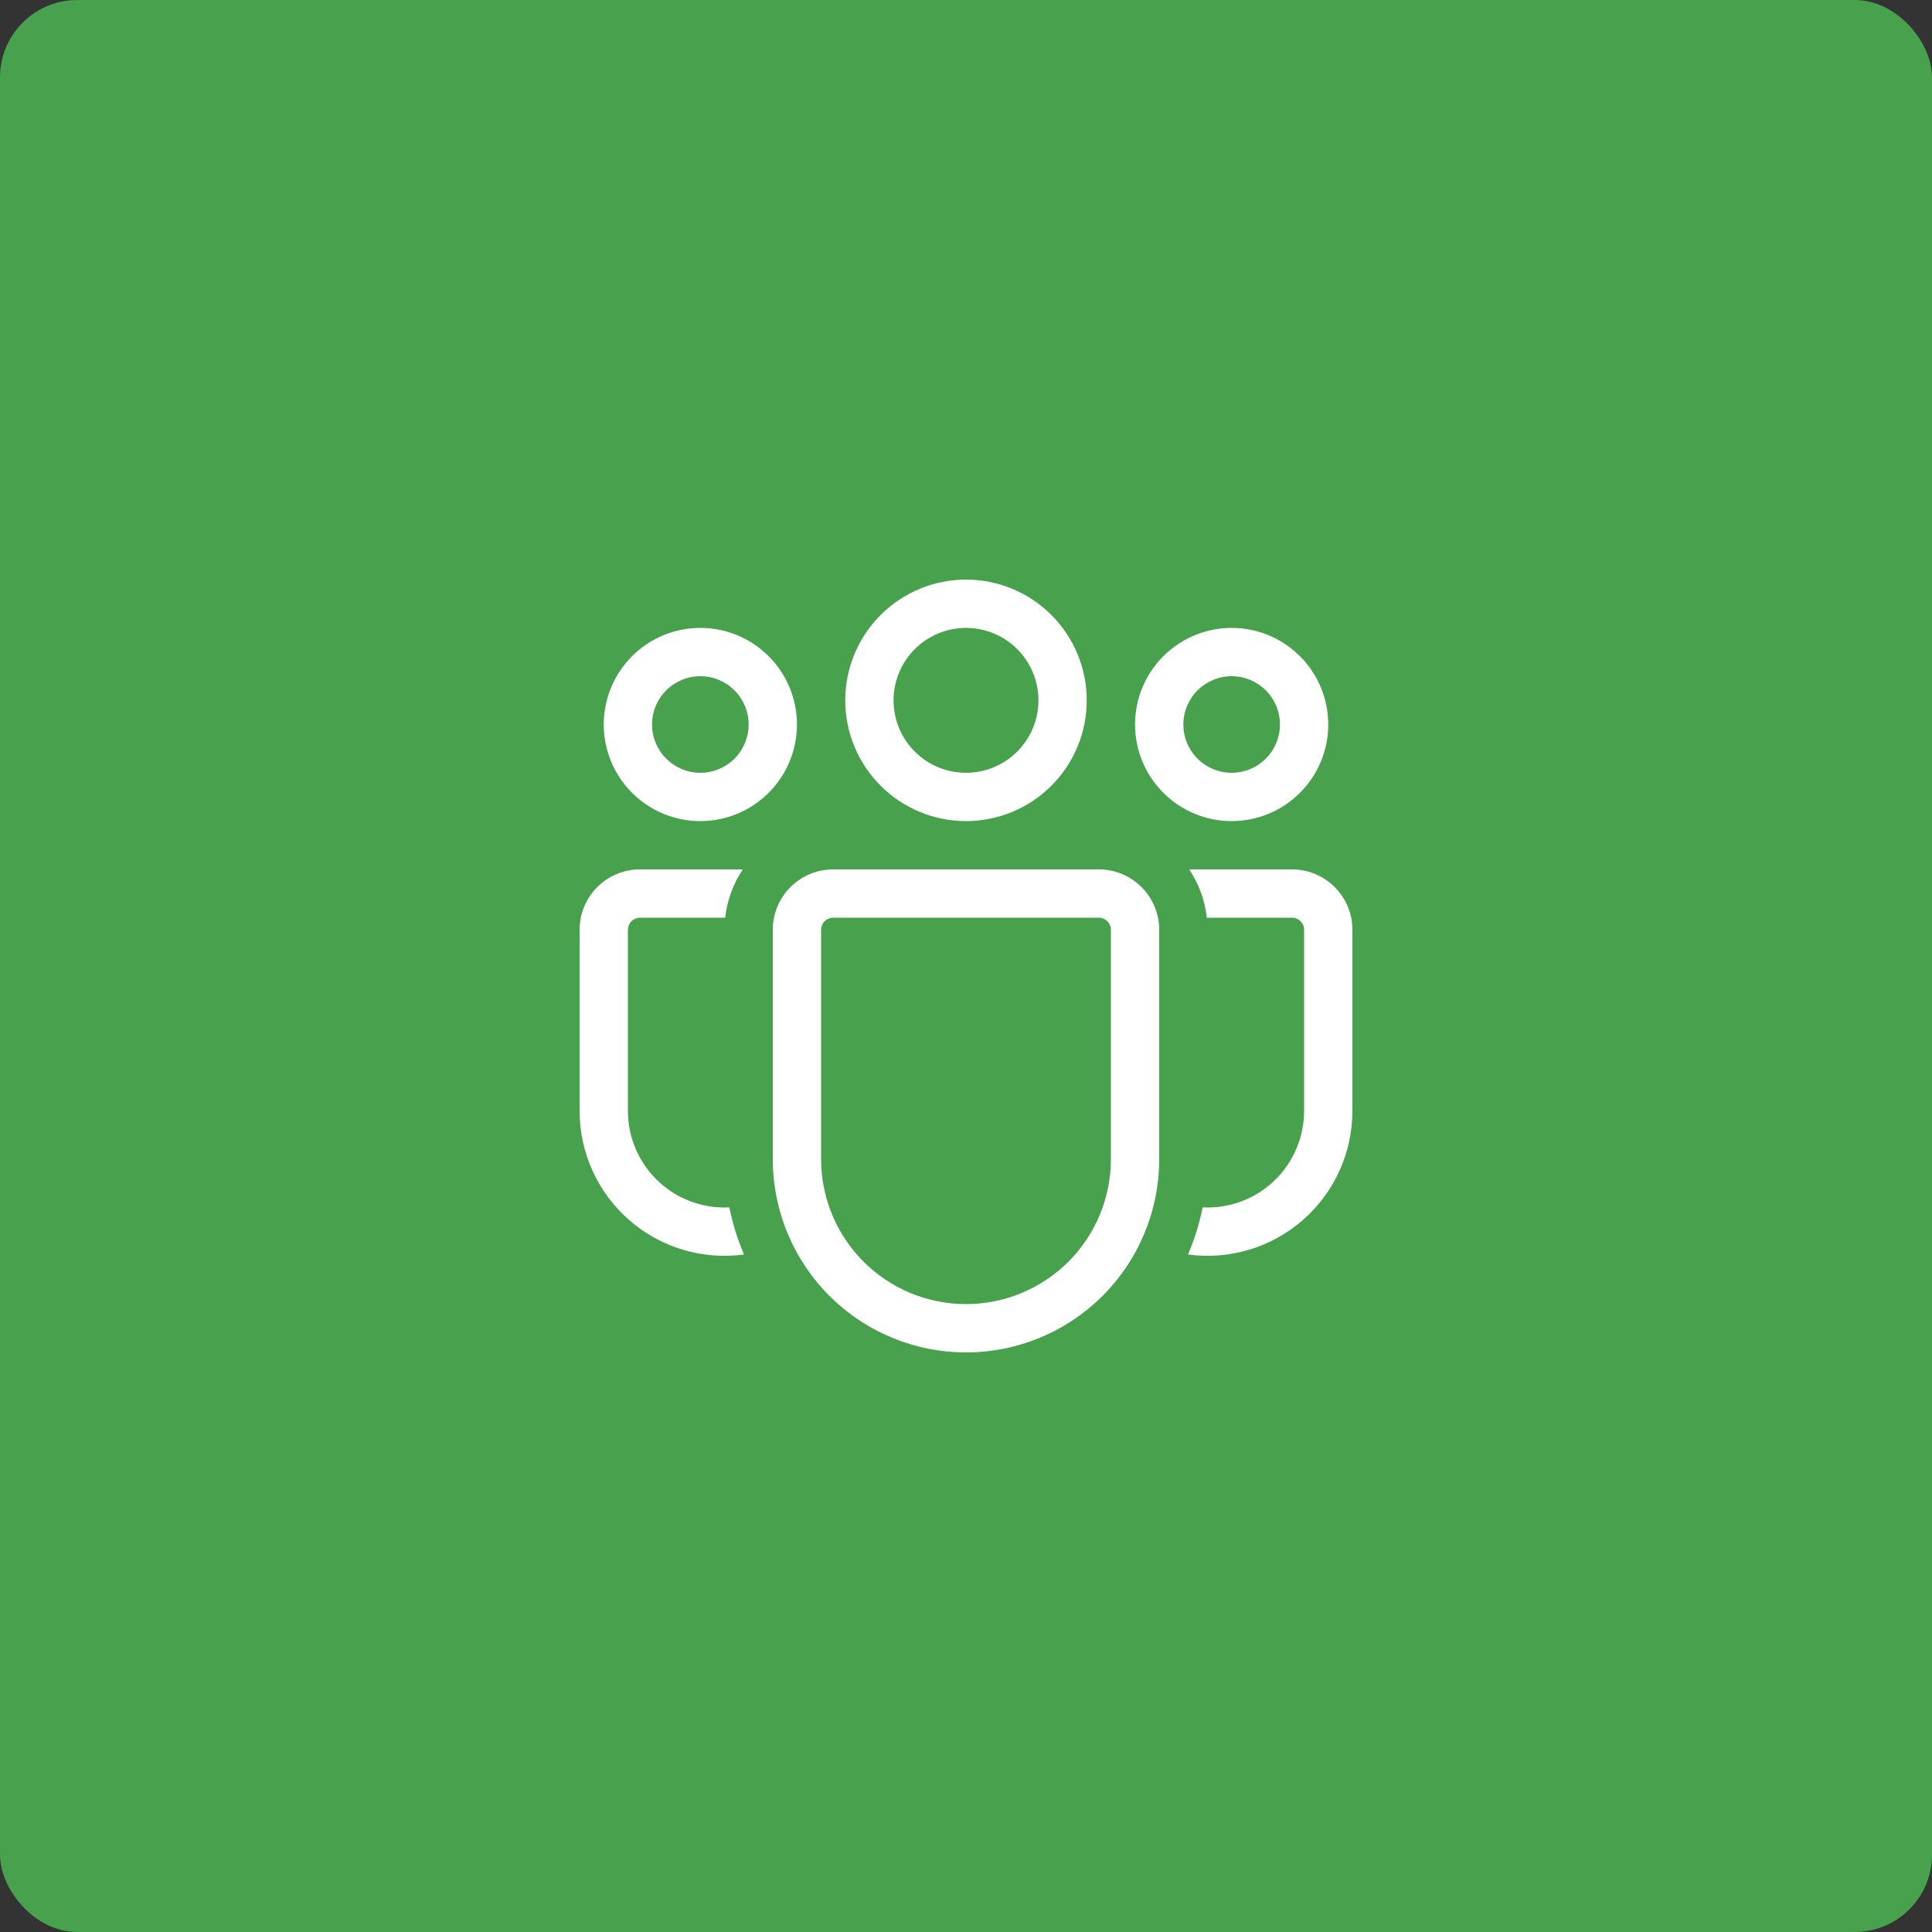
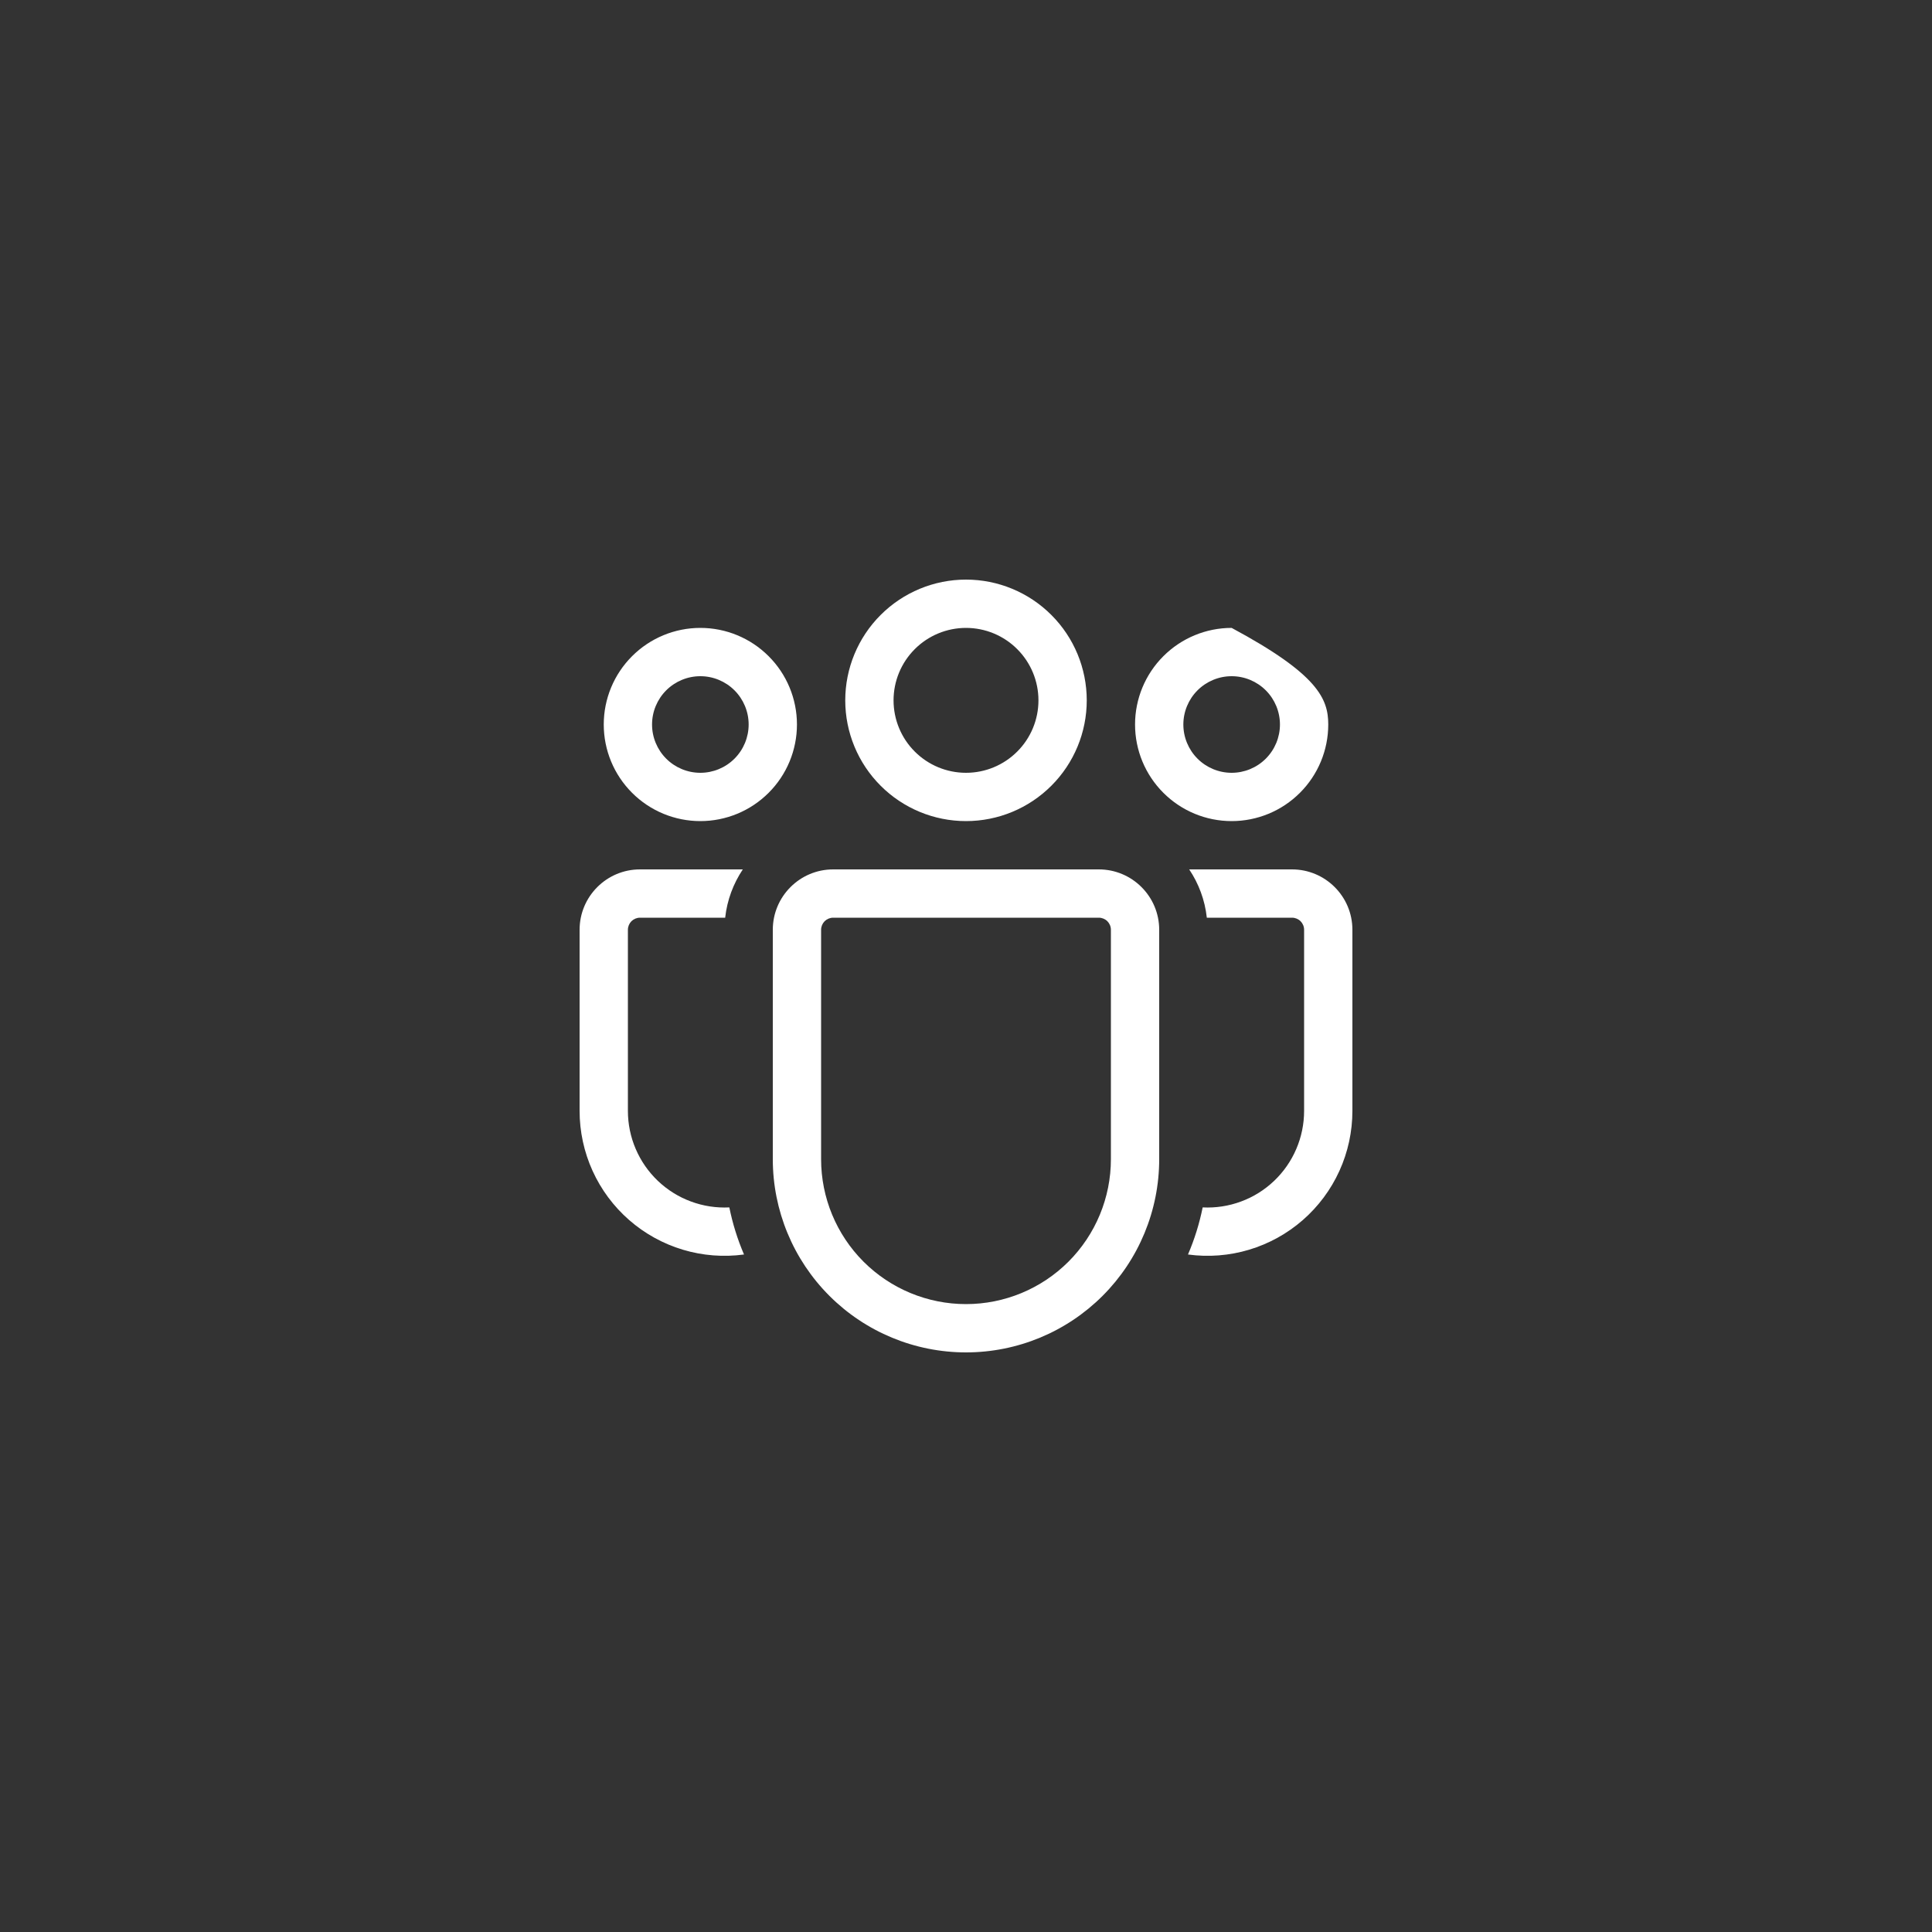
<svg xmlns="http://www.w3.org/2000/svg" width="80" height="80" viewBox="0 0 80 80" fill="none">
  <rect x="0" y="0" width="80" height="80" fill="#333333" stroke="none" />
-   <rect width="80" height="80" rx="3.2" fill="#48A14D" />
-   <path d="M40 26C39.204 26 38.441 26.316 37.879 26.879C37.316 27.441 37 28.204 37 29C37 29.796 37.316 30.559 37.879 31.121C38.441 31.684 39.204 32 40 32C40.796 32 41.559 31.684 42.121 31.121C42.684 30.559 43 29.796 43 29C43 28.204 42.684 27.441 42.121 26.879C41.559 26.316 40.796 26 40 26ZM35 29C35 27.674 35.527 26.402 36.465 25.465C37.402 24.527 38.674 24 40 24C41.326 24 42.598 24.527 43.535 25.465C44.473 26.402 45 27.674 45 29C45 30.326 44.473 31.598 43.535 32.535C42.598 33.473 41.326 34 40 34C38.674 34 37.402 33.473 36.465 32.535C35.527 31.598 35 30.326 35 29ZM51 28C50.47 28 49.961 28.211 49.586 28.586C49.211 28.961 49 29.47 49 30C49 30.53 49.211 31.039 49.586 31.414C49.961 31.789 50.47 32 51 32C51.53 32 52.039 31.789 52.414 31.414C52.789 31.039 53 30.53 53 30C53 29.47 52.789 28.961 52.414 28.586C52.039 28.211 51.53 28 51 28ZM47 30C47 28.939 47.421 27.922 48.172 27.172C48.922 26.421 49.939 26 51 26C52.061 26 53.078 26.421 53.828 27.172C54.579 27.922 55 28.939 55 30C55 31.061 54.579 32.078 53.828 32.828C53.078 33.579 52.061 34 51 34C49.939 34 48.922 33.579 48.172 32.828C47.421 32.078 47 31.061 47 30ZM27 30C27 29.47 27.211 28.961 27.586 28.586C27.961 28.211 28.47 28 29 28C29.53 28 30.039 28.211 30.414 28.586C30.789 28.961 31 29.47 31 30C31 30.53 30.789 31.039 30.414 31.414C30.039 31.789 29.53 32 29 32C28.47 32 27.961 31.789 27.586 31.414C27.211 31.039 27 30.53 27 30ZM29 26C27.939 26 26.922 26.421 26.172 27.172C25.421 27.922 25 28.939 25 30C25 31.061 25.421 32.078 26.172 32.828C26.922 33.579 27.939 34 29 34C30.061 34 31.078 33.579 31.828 32.828C32.579 32.078 33 31.061 33 30C33 28.939 32.579 27.922 31.828 27.172C31.078 26.421 30.061 26 29 26ZM30.2 49.996C29.659 50.023 29.117 49.94 28.609 49.751C28.1 49.563 27.636 49.273 27.243 48.899C26.85 48.525 26.537 48.075 26.324 47.577C26.11 47.079 26 46.542 26 46V38.5C26 38.367 26.053 38.24 26.146 38.146C26.24 38.053 26.367 38 26.5 38H30.028C30.108 37.266 30.368 36.584 30.758 36H26.5C25.12 36 24 37.12 24 38.5V46C24 46.856 24.183 47.703 24.537 48.482C24.891 49.262 25.408 49.956 26.053 50.52C26.698 51.083 27.456 51.502 28.276 51.748C29.096 51.994 29.96 52.061 30.808 51.946C30.539 51.319 30.335 50.665 30.2 49.996ZM49.192 51.946C50.04 52.061 50.904 51.994 51.724 51.748C52.544 51.502 53.302 51.083 53.947 50.52C54.592 49.956 55.109 49.262 55.463 48.482C55.817 47.703 56 46.856 56 46V38.5C56 37.12 54.88 36 53.5 36H49.242C49.634 36.584 49.892 37.266 49.972 38H53.5C53.633 38 53.76 38.053 53.854 38.146C53.947 38.24 54 38.367 54 38.5V46C54 46.542 53.89 47.079 53.676 47.577C53.463 48.075 53.15 48.525 52.757 48.899C52.364 49.273 51.9 49.563 51.391 49.751C50.883 49.94 50.342 50.023 49.8 49.996C49.665 50.665 49.461 51.319 49.192 51.946ZM34.5 36C33.12 36 32 37.12 32 38.5V48C32 50.122 32.843 52.157 34.343 53.657C35.843 55.157 37.878 56 40 56C42.122 56 44.157 55.157 45.657 53.657C47.157 52.157 48 50.122 48 48V38.5C48 37.12 46.88 36 45.5 36H34.5ZM34 38.5C34 38.367 34.053 38.24 34.146 38.146C34.24 38.053 34.367 38 34.5 38H45.5C45.633 38 45.76 38.053 45.854 38.146C45.947 38.24 46 38.367 46 38.5V48C46 49.591 45.368 51.117 44.243 52.243C43.117 53.368 41.591 54 40 54C38.409 54 36.883 53.368 35.757 52.243C34.632 51.117 34 49.591 34 48V38.5Z" fill="white" />
+   <path d="M40 26C39.204 26 38.441 26.316 37.879 26.879C37.316 27.441 37 28.204 37 29C37 29.796 37.316 30.559 37.879 31.121C38.441 31.684 39.204 32 40 32C40.796 32 41.559 31.684 42.121 31.121C42.684 30.559 43 29.796 43 29C43 28.204 42.684 27.441 42.121 26.879C41.559 26.316 40.796 26 40 26ZM35 29C35 27.674 35.527 26.402 36.465 25.465C37.402 24.527 38.674 24 40 24C41.326 24 42.598 24.527 43.535 25.465C44.473 26.402 45 27.674 45 29C45 30.326 44.473 31.598 43.535 32.535C42.598 33.473 41.326 34 40 34C38.674 34 37.402 33.473 36.465 32.535C35.527 31.598 35 30.326 35 29ZM51 28C50.47 28 49.961 28.211 49.586 28.586C49.211 28.961 49 29.47 49 30C49 30.53 49.211 31.039 49.586 31.414C49.961 31.789 50.47 32 51 32C51.53 32 52.039 31.789 52.414 31.414C52.789 31.039 53 30.53 53 30C53 29.47 52.789 28.961 52.414 28.586C52.039 28.211 51.53 28 51 28ZM47 30C47 28.939 47.421 27.922 48.172 27.172C48.922 26.421 49.939 26 51 26C54.579 27.922 55 28.939 55 30C55 31.061 54.579 32.078 53.828 32.828C53.078 33.579 52.061 34 51 34C49.939 34 48.922 33.579 48.172 32.828C47.421 32.078 47 31.061 47 30ZM27 30C27 29.47 27.211 28.961 27.586 28.586C27.961 28.211 28.47 28 29 28C29.53 28 30.039 28.211 30.414 28.586C30.789 28.961 31 29.47 31 30C31 30.53 30.789 31.039 30.414 31.414C30.039 31.789 29.53 32 29 32C28.47 32 27.961 31.789 27.586 31.414C27.211 31.039 27 30.53 27 30ZM29 26C27.939 26 26.922 26.421 26.172 27.172C25.421 27.922 25 28.939 25 30C25 31.061 25.421 32.078 26.172 32.828C26.922 33.579 27.939 34 29 34C30.061 34 31.078 33.579 31.828 32.828C32.579 32.078 33 31.061 33 30C33 28.939 32.579 27.922 31.828 27.172C31.078 26.421 30.061 26 29 26ZM30.2 49.996C29.659 50.023 29.117 49.94 28.609 49.751C28.1 49.563 27.636 49.273 27.243 48.899C26.85 48.525 26.537 48.075 26.324 47.577C26.11 47.079 26 46.542 26 46V38.5C26 38.367 26.053 38.24 26.146 38.146C26.24 38.053 26.367 38 26.5 38H30.028C30.108 37.266 30.368 36.584 30.758 36H26.5C25.12 36 24 37.12 24 38.5V46C24 46.856 24.183 47.703 24.537 48.482C24.891 49.262 25.408 49.956 26.053 50.52C26.698 51.083 27.456 51.502 28.276 51.748C29.096 51.994 29.96 52.061 30.808 51.946C30.539 51.319 30.335 50.665 30.2 49.996ZM49.192 51.946C50.04 52.061 50.904 51.994 51.724 51.748C52.544 51.502 53.302 51.083 53.947 50.52C54.592 49.956 55.109 49.262 55.463 48.482C55.817 47.703 56 46.856 56 46V38.5C56 37.12 54.88 36 53.5 36H49.242C49.634 36.584 49.892 37.266 49.972 38H53.5C53.633 38 53.76 38.053 53.854 38.146C53.947 38.24 54 38.367 54 38.5V46C54 46.542 53.89 47.079 53.676 47.577C53.463 48.075 53.15 48.525 52.757 48.899C52.364 49.273 51.9 49.563 51.391 49.751C50.883 49.94 50.342 50.023 49.8 49.996C49.665 50.665 49.461 51.319 49.192 51.946ZM34.5 36C33.12 36 32 37.12 32 38.5V48C32 50.122 32.843 52.157 34.343 53.657C35.843 55.157 37.878 56 40 56C42.122 56 44.157 55.157 45.657 53.657C47.157 52.157 48 50.122 48 48V38.5C48 37.12 46.88 36 45.5 36H34.5ZM34 38.5C34 38.367 34.053 38.24 34.146 38.146C34.24 38.053 34.367 38 34.5 38H45.5C45.633 38 45.76 38.053 45.854 38.146C45.947 38.24 46 38.367 46 38.5V48C46 49.591 45.368 51.117 44.243 52.243C43.117 53.368 41.591 54 40 54C38.409 54 36.883 53.368 35.757 52.243C34.632 51.117 34 49.591 34 48V38.5Z" fill="white" />
</svg>